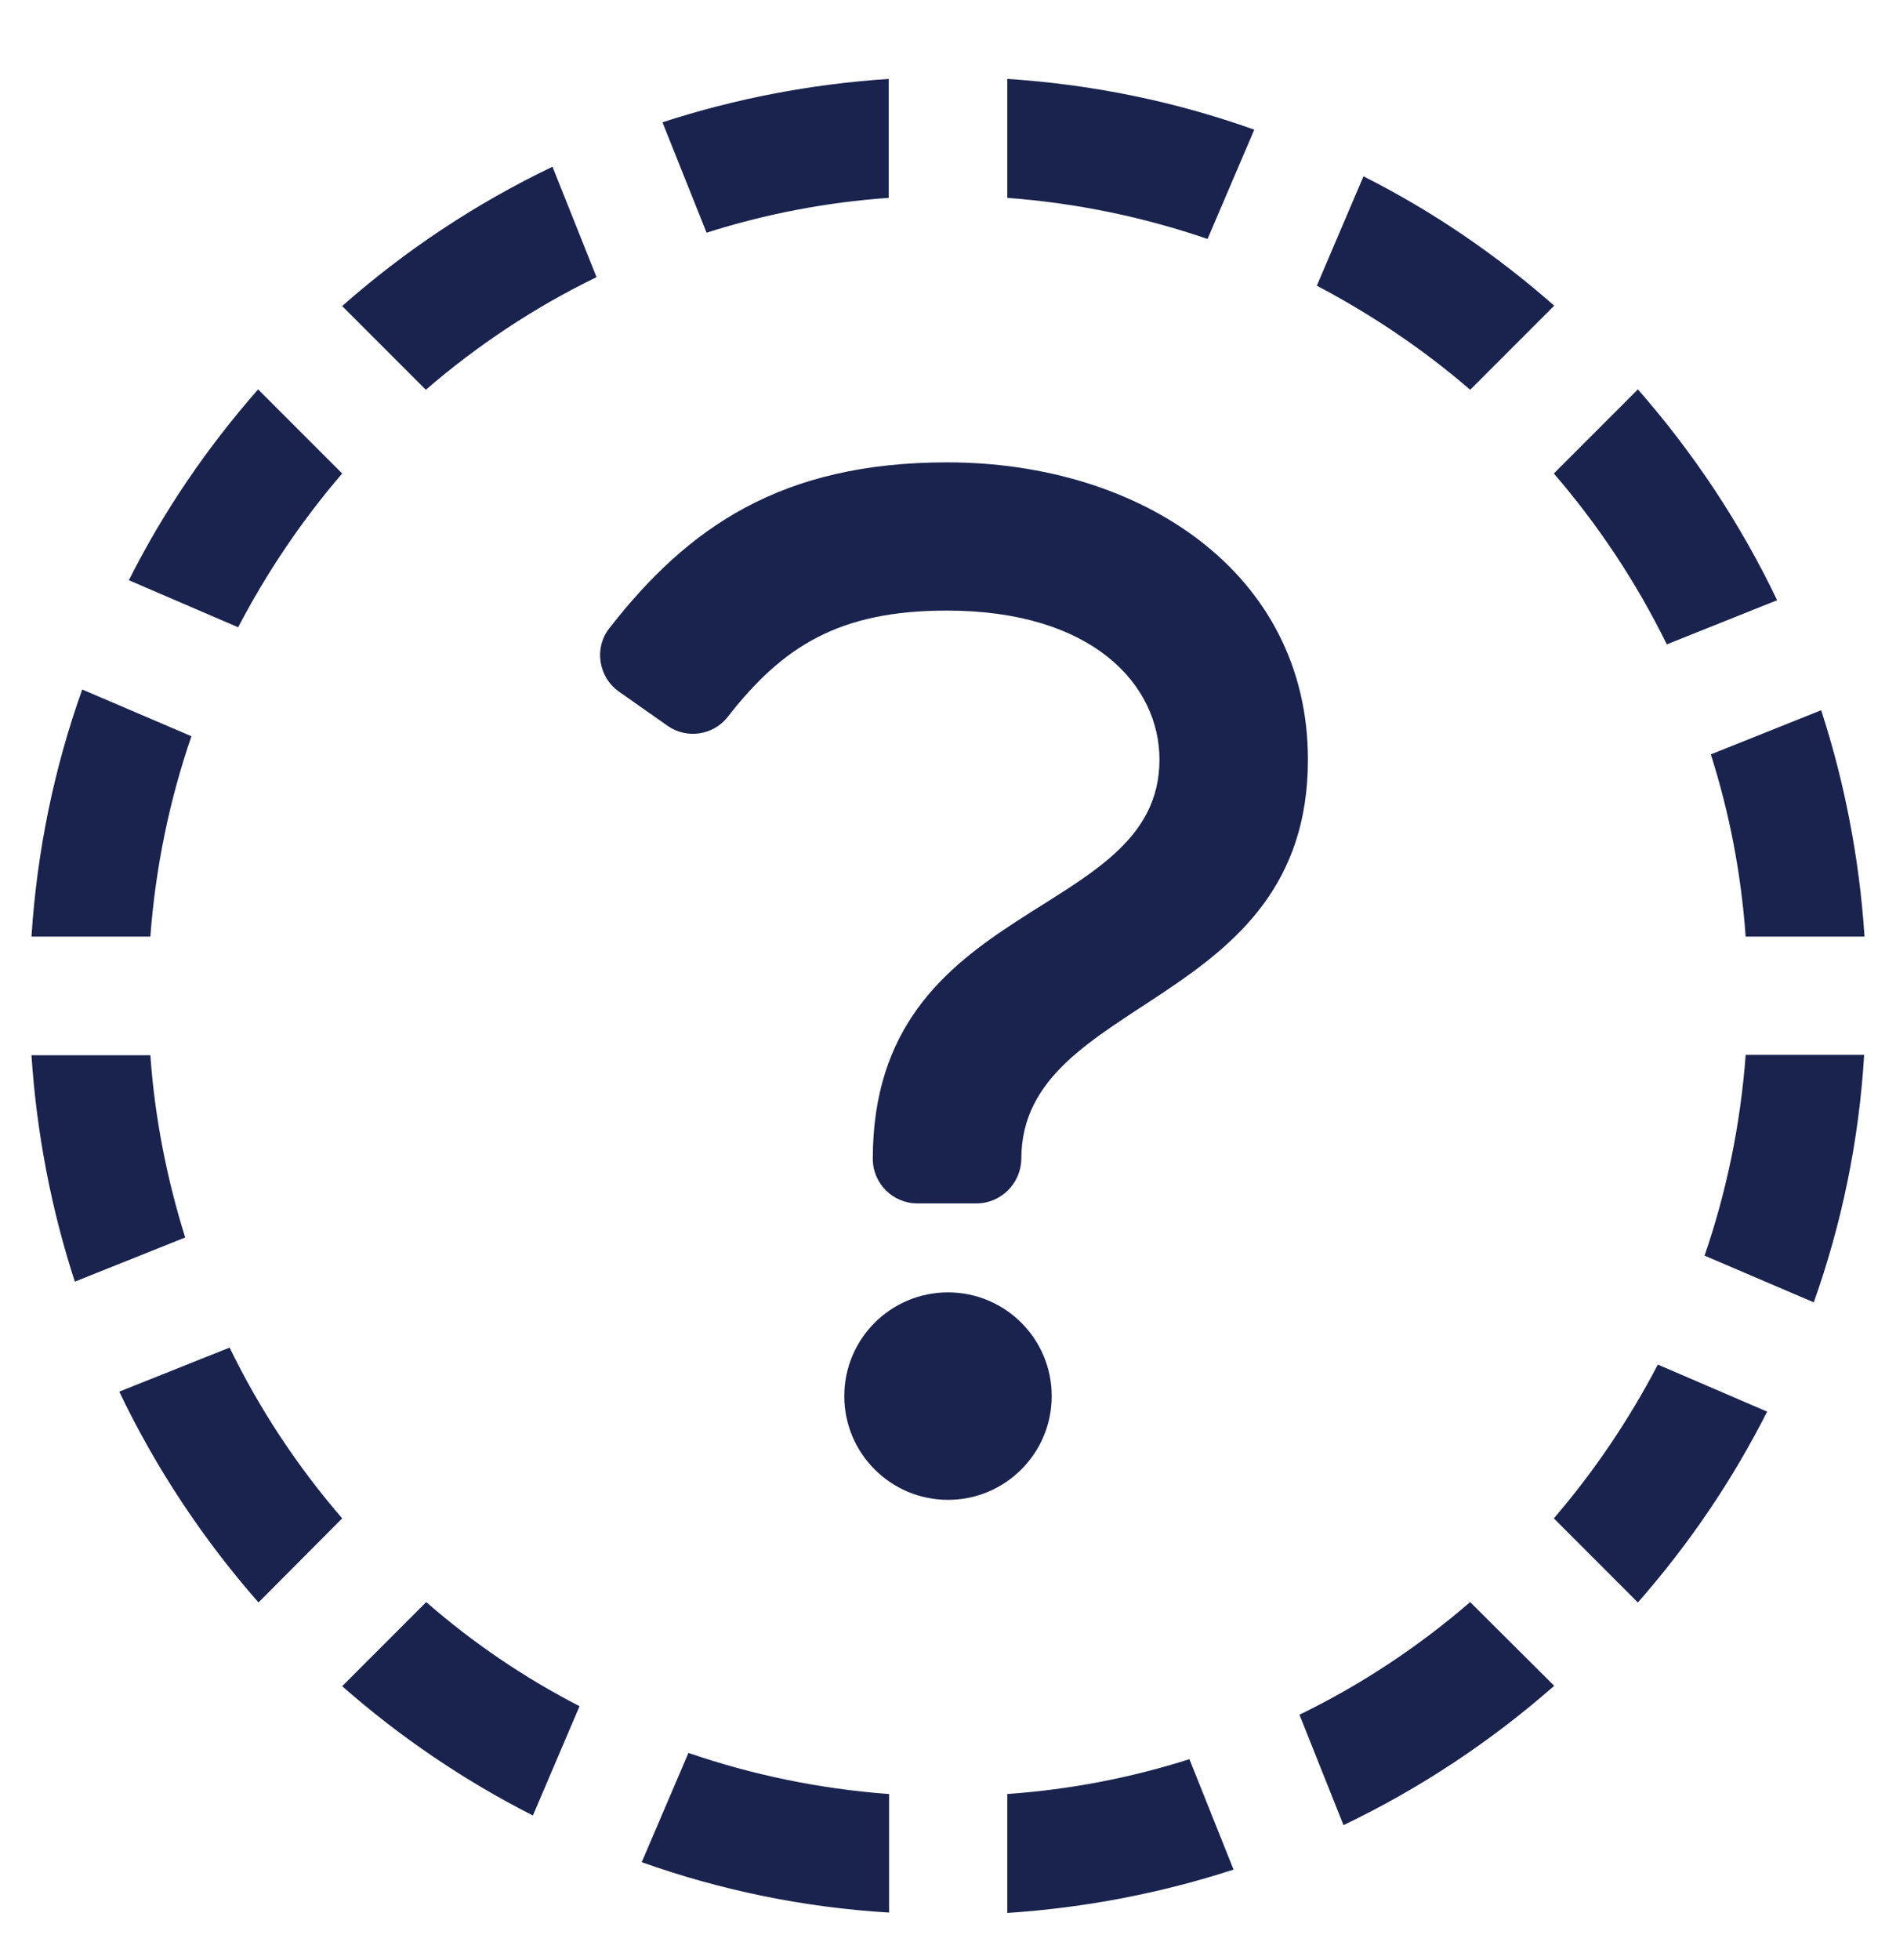
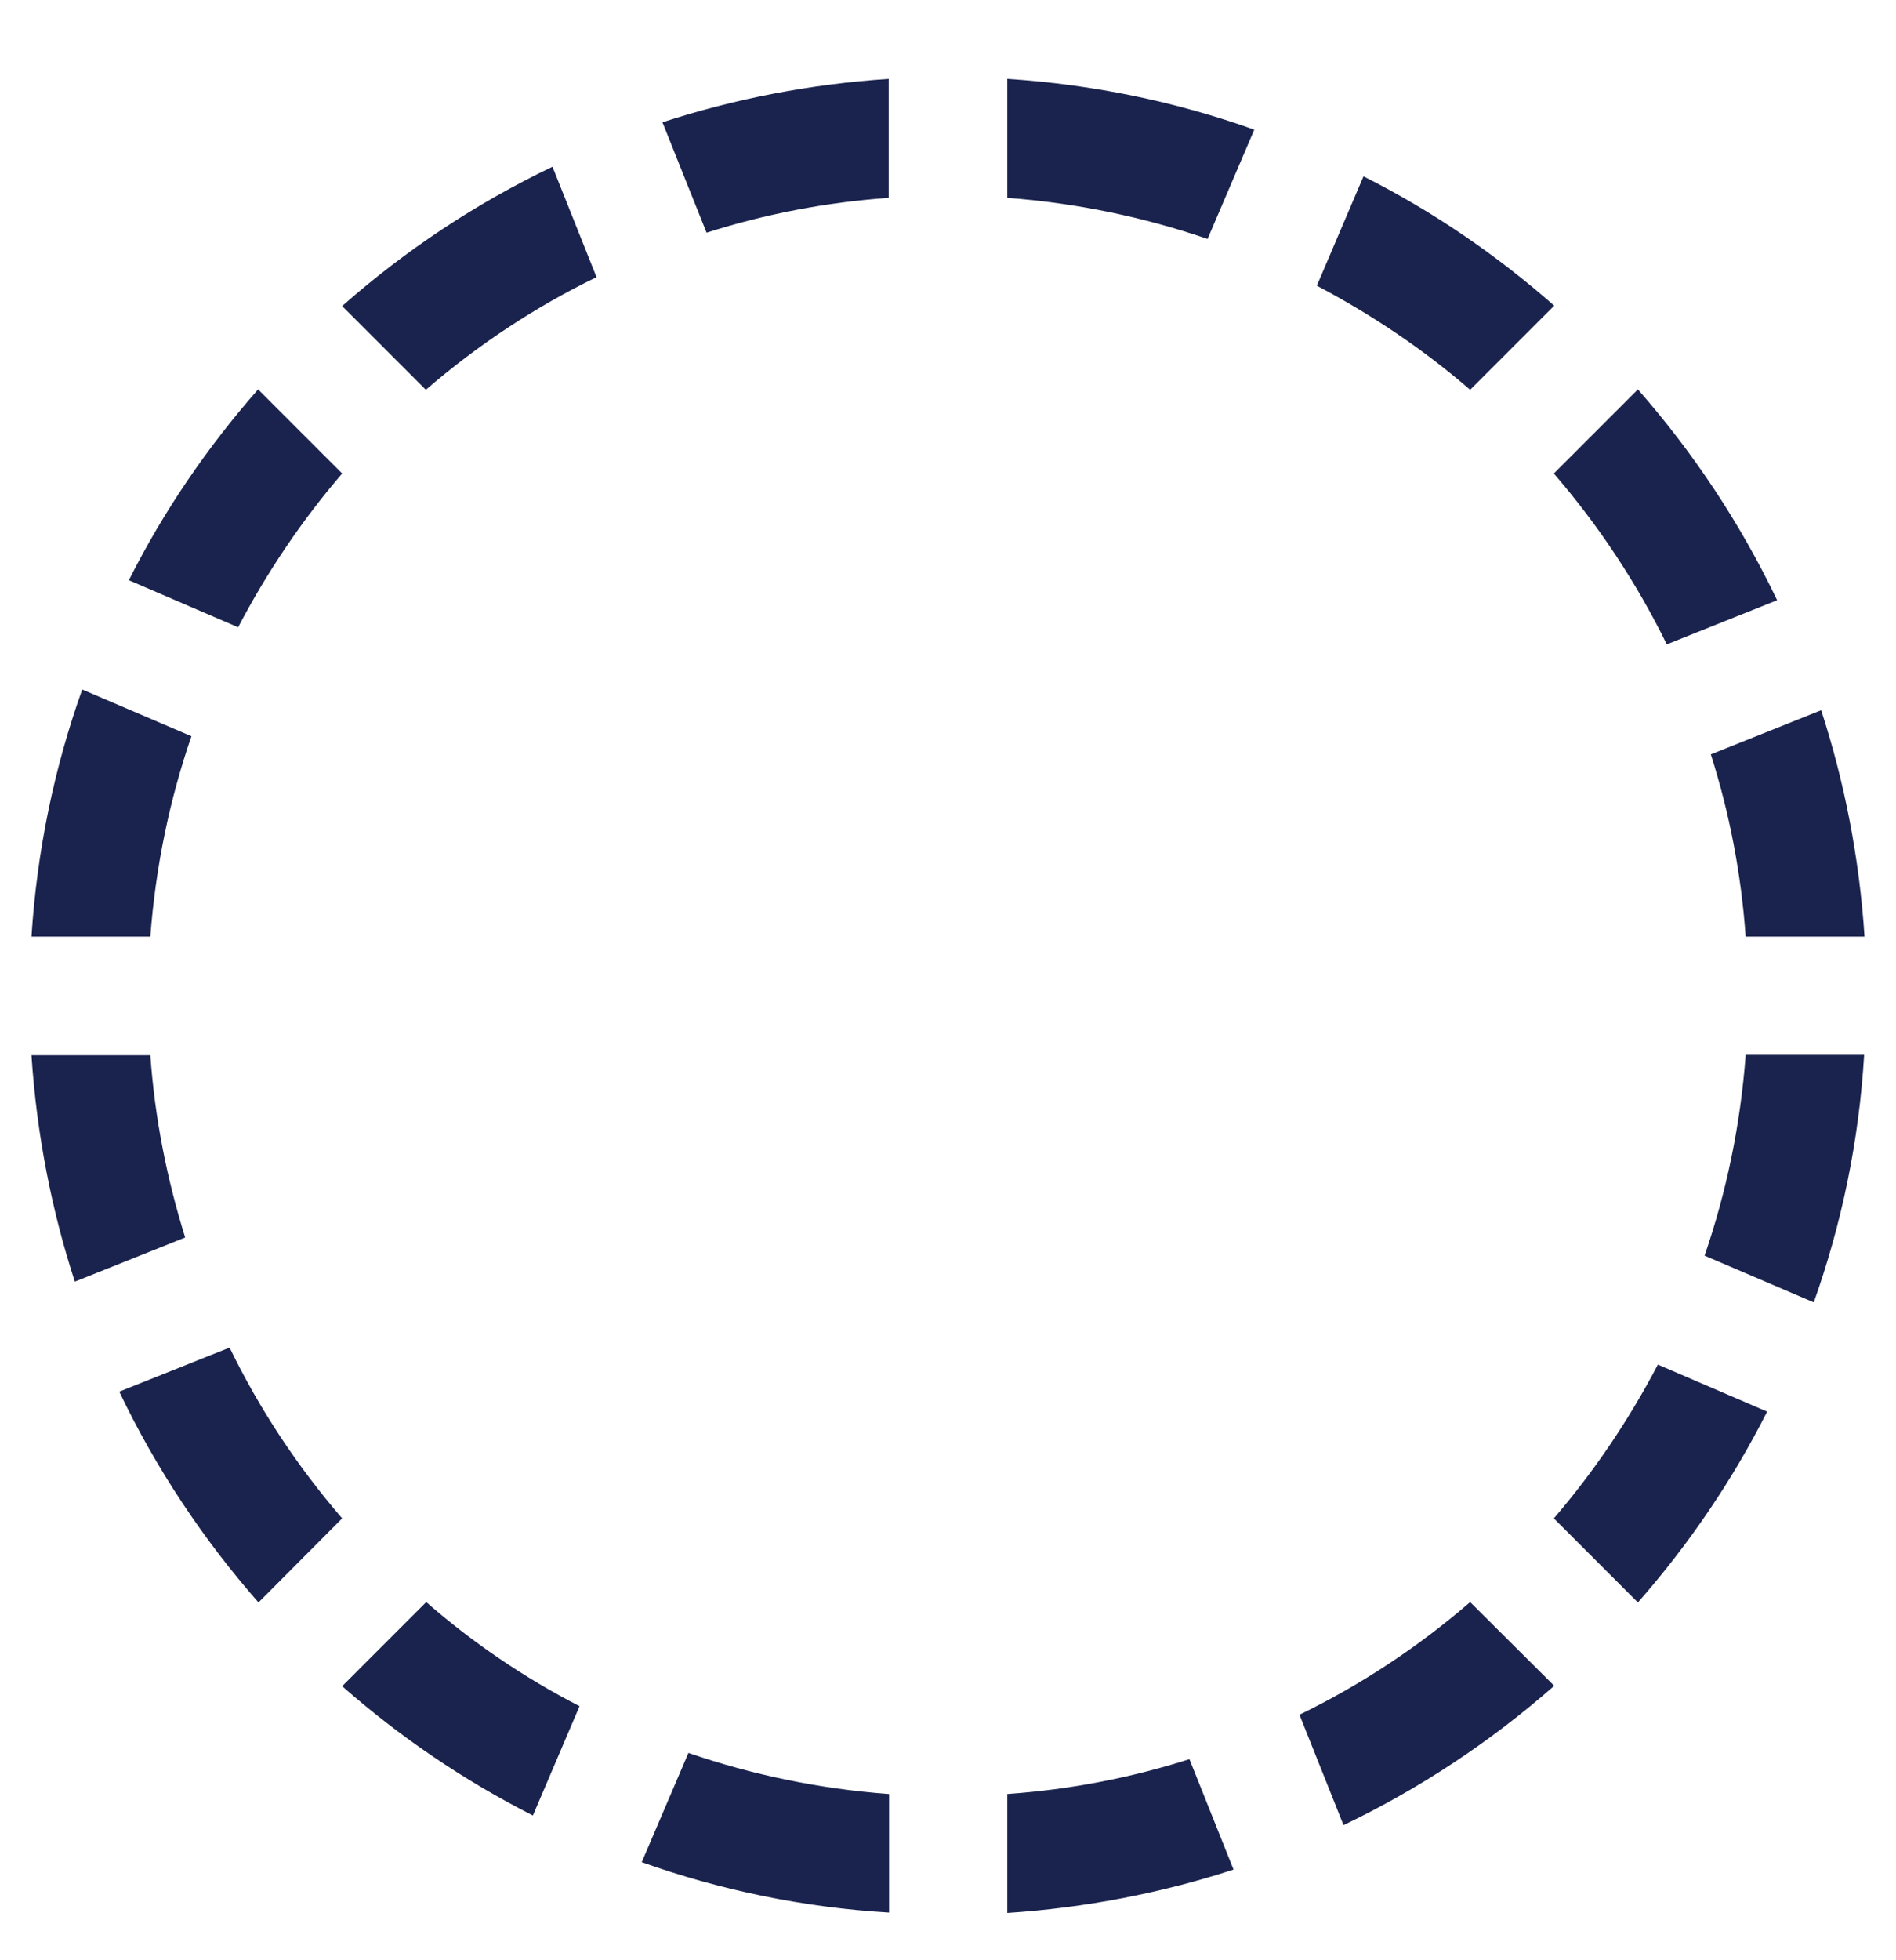
<svg xmlns="http://www.w3.org/2000/svg" width="30" height="31" viewBox="0 0 30 31" fill="none">
  <g clip-path="url(#clip0_10_495)">
    <path d="M9.17 26.982L8.432 28.711C7.336 28.154 6.328 27.469 5.414 26.666L6.744 25.336C7.477 25.975 8.291 26.531 9.17 26.982ZM2.379 16.688H0.498C0.58 17.93 0.814 19.131 1.184 20.268L2.93 19.57C2.643 18.65 2.449 17.684 2.379 16.688ZM2.379 14.812C2.461 13.711 2.684 12.645 3.029 11.643L1.301 10.904C0.861 12.135 0.586 13.447 0.498 14.812H2.379ZM3.768 9.92C4.225 9.047 4.775 8.232 5.414 7.488L4.084 6.158C3.281 7.072 2.59 8.08 2.039 9.176L3.768 9.92ZM23.262 25.336C22.447 26.039 21.539 26.643 20.561 27.117L21.258 28.863C22.471 28.283 23.59 27.539 24.592 26.66L23.262 25.336ZM6.738 6.164C7.553 5.461 8.461 4.857 9.439 4.383L8.742 2.637C7.529 3.217 6.41 3.961 5.414 4.84L6.738 6.164ZM26.232 21.58C25.775 22.453 25.225 23.268 24.586 24.012L25.916 25.342C26.719 24.428 27.41 23.414 27.961 22.324L26.232 21.58ZM27.621 16.688C27.539 17.789 27.316 18.855 26.971 19.857L28.699 20.596C29.139 19.359 29.414 18.047 29.496 16.682H27.621V16.688ZM18.82 27.82C17.9 28.113 16.934 28.301 15.938 28.371V30.252C17.18 30.17 18.381 29.936 19.518 29.566L18.82 27.82ZM14.062 28.371C12.961 28.289 11.895 28.066 10.893 27.721L10.154 29.449C11.391 29.889 12.703 30.164 14.068 30.246V28.371H14.062ZM27.07 11.93C27.363 12.85 27.551 13.816 27.621 14.812H29.502C29.42 13.57 29.186 12.369 28.816 11.232L27.07 11.93ZM5.414 24.012C4.711 23.197 4.107 22.289 3.633 21.311L1.887 22.008C2.467 23.221 3.211 24.34 4.09 25.342L5.414 24.012ZM15.938 3.129C17.039 3.211 18.1 3.434 19.107 3.779L19.846 2.051C18.615 1.611 17.303 1.336 15.938 1.248V3.129ZM11.18 3.68C12.1 3.387 13.066 3.199 14.062 3.129V1.248C12.82 1.33 11.619 1.564 10.482 1.934L11.18 3.68ZM25.916 6.158L24.586 7.488C25.289 8.303 25.893 9.211 26.373 10.19L28.119 9.492C27.539 8.279 26.795 7.16 25.916 6.158ZM23.262 6.164L24.592 4.834C23.678 4.031 22.67 3.34 21.574 2.789L20.836 4.518C21.703 4.975 22.523 5.525 23.262 6.164Z" fill="#1A234D" />
-     <path d="M15 23.719C15.906 23.719 16.641 22.984 16.641 22.078C16.641 21.172 15.906 20.438 15 20.438C14.094 20.438 13.359 21.172 13.359 22.078C13.359 22.984 14.094 23.719 15 23.719Z" fill="#1A234D" />
-     <path d="M15.451 19.031H14.514C14.127 19.031 13.81 18.715 13.81 18.328C13.81 14.168 18.346 14.584 18.346 12.012C18.346 10.84 17.303 9.656 14.982 9.656C13.277 9.656 12.387 10.219 11.514 11.338C11.285 11.631 10.863 11.69 10.564 11.479L9.797 10.94C9.469 10.711 9.393 10.248 9.644 9.932C10.887 8.338 12.363 7.312 14.988 7.312C18.053 7.312 20.695 9.059 20.695 12.012C20.695 15.973 16.16 15.732 16.16 18.328C16.154 18.715 15.838 19.031 15.451 19.031Z" fill="#1A234D" />
  </g>
  <defs>
    <clipPath id="clip0_10_495">
      <path d="M0 0.75H30V30.75H0V0.75Z" fill="white" />
    </clipPath>
  </defs>
</svg>